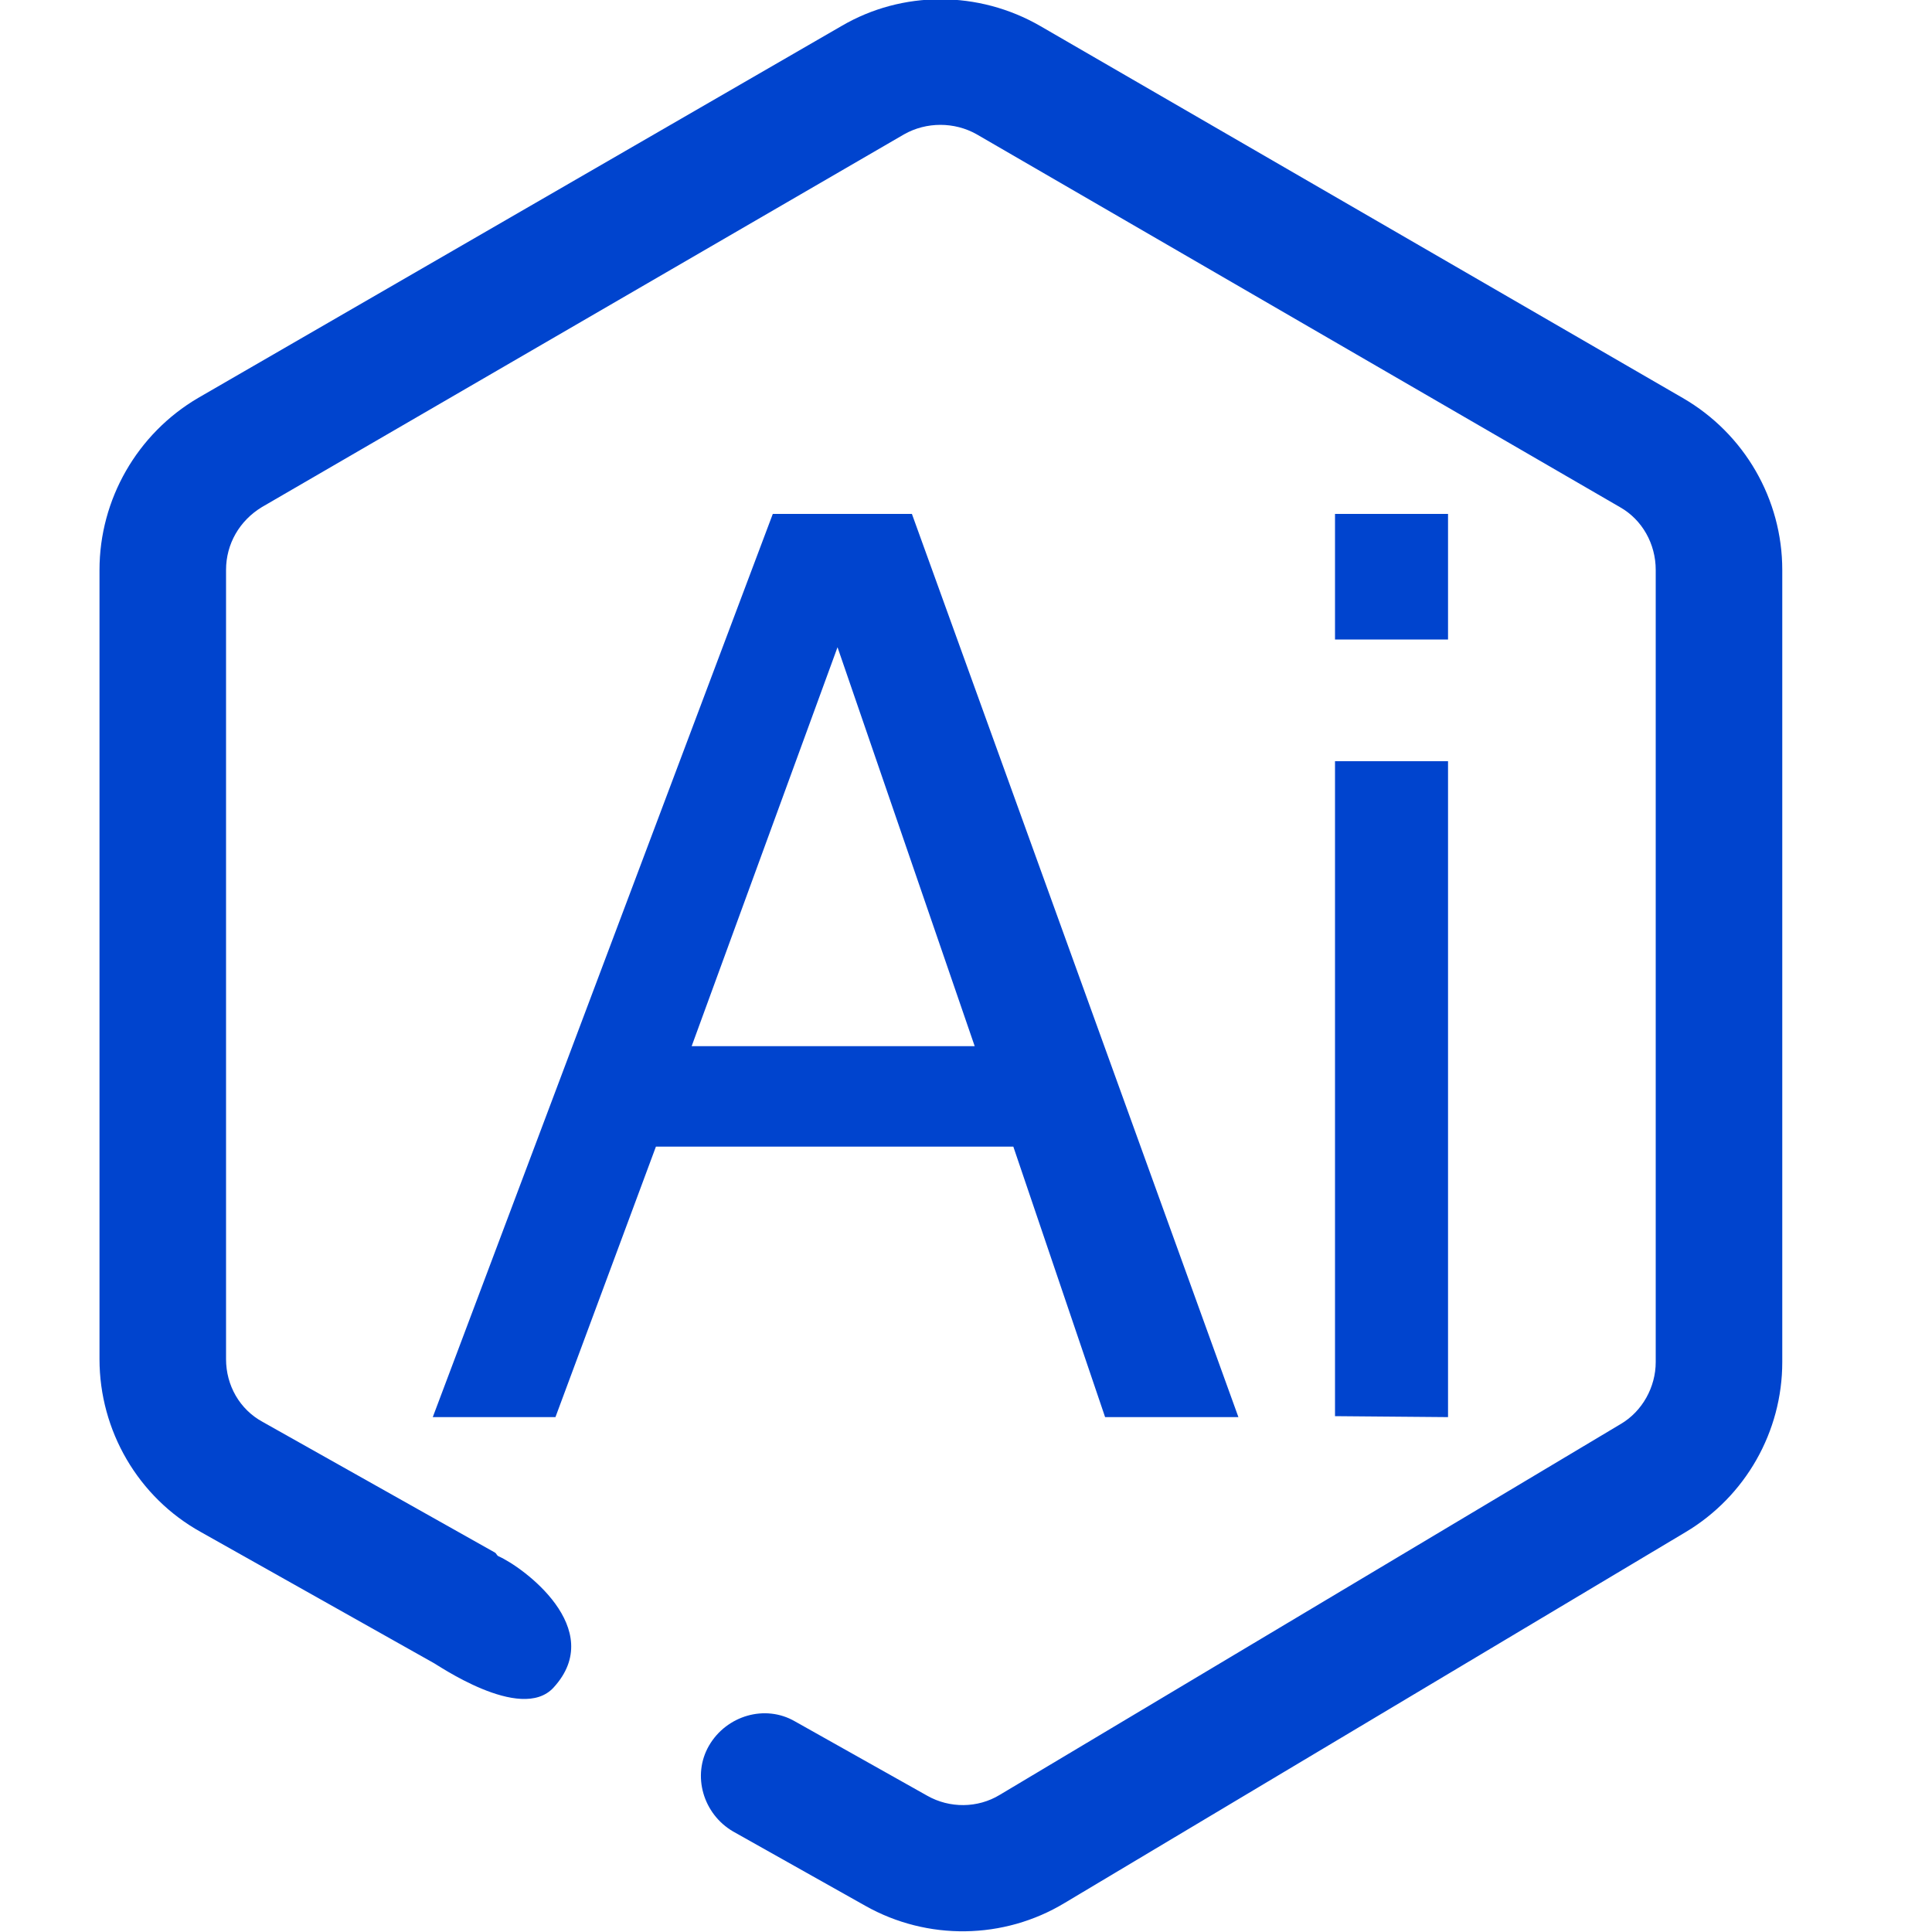
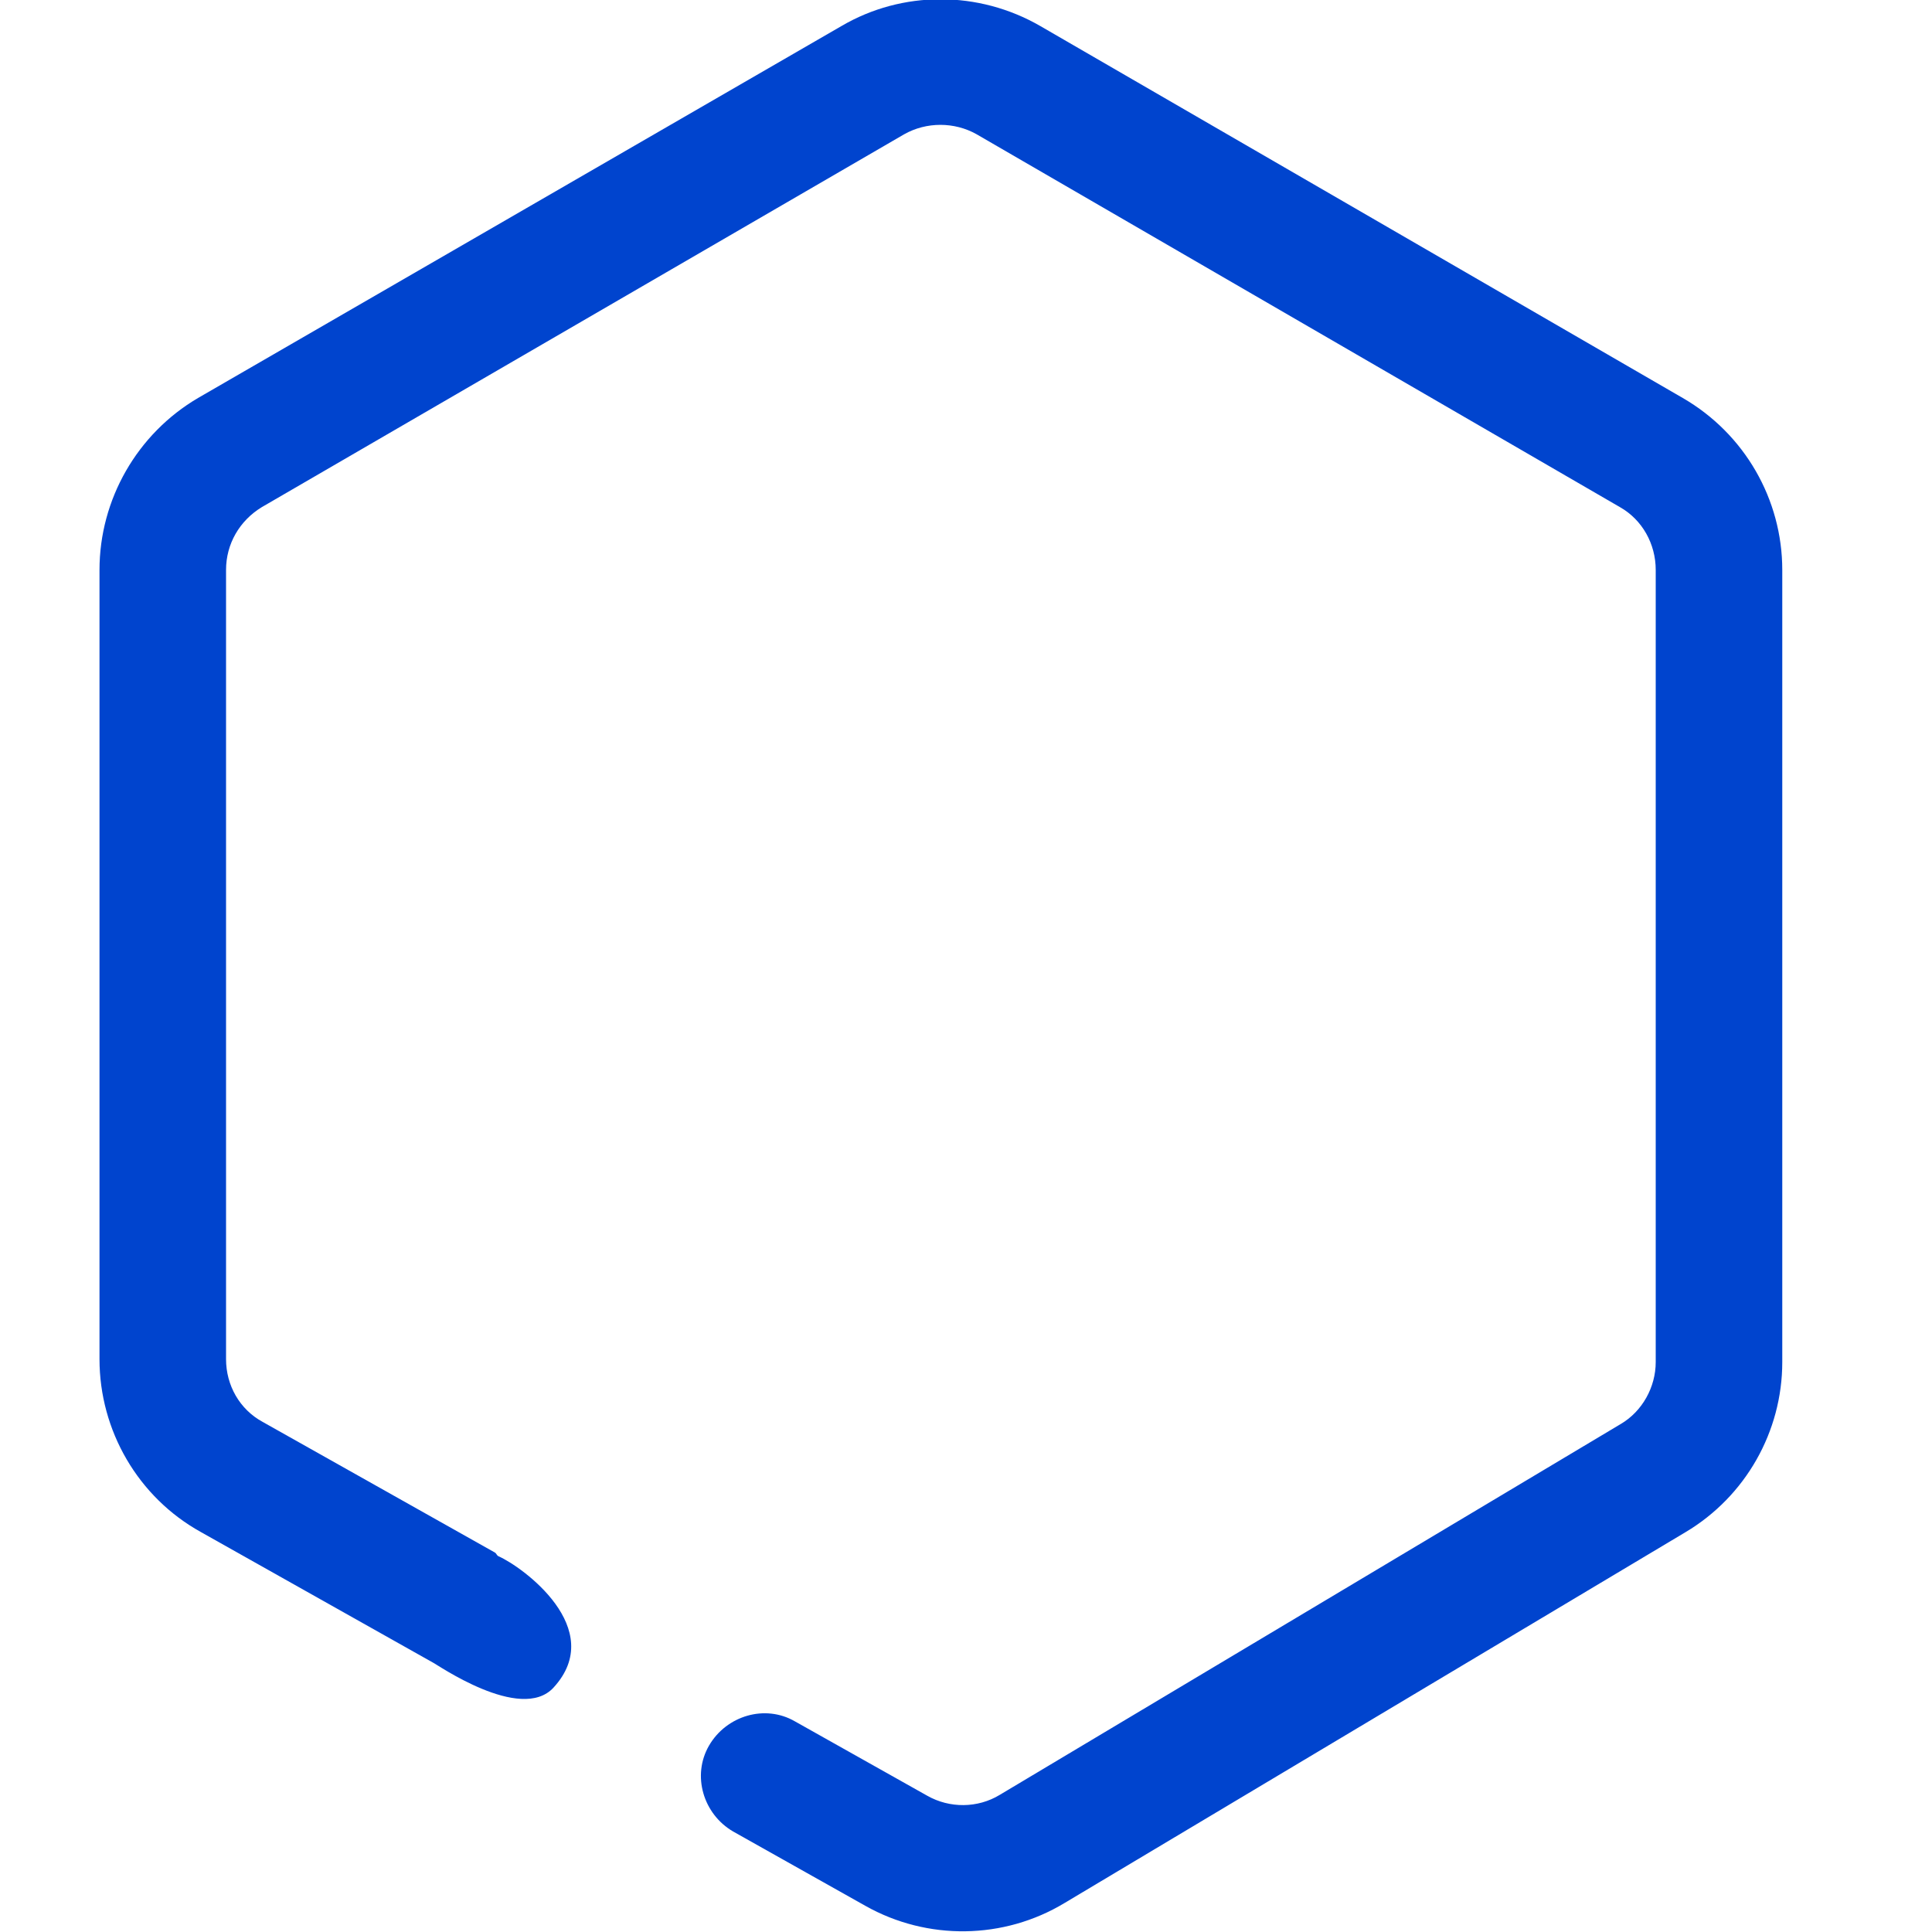
<svg xmlns="http://www.w3.org/2000/svg" version="1.1" id="图层_1" x="0px" y="0px" viewBox="0 0 200 200" style="enable-background:new 0 0 200 200;" xml:space="preserve">
  <style type="text/css">
	.st0{fill:#0044CE;}
</style>
  <path class="st0" d="M174.2,41.2L107.7,2.7C101.3-1,93.4-1,87.1,2.7L20.5,41.2C14.2,44.9,10.3,51.7,10.3,59v81.7  c0,7.4,4,14.3,10.5,17.9l24,13.5c0.3,0.1,9.1,6.3,12.5,2.6c5.6-6.1-3.2-12.5-5.7-13.6h0c-0.2-0.1-0.2-0.3-0.4-0.4l-24-13.5  c-2.4-1.3-3.8-3.8-3.8-6.5V59c0-2.7,1.4-5.1,3.7-6.5l66.5-38.6c2.3-1.3,5.2-1.3,7.5,0l66.6,38.6c2.3,1.3,3.7,3.8,3.7,6.5v82  c0,2.6-1.4,5.1-3.6,6.4l-64.3,38.4c-2.3,1.4-5.2,1.4-7.5,0.1l-13.7-7.7c-3.1-1.8-7.1-0.6-8.9,2.5c-1.8,3.1-0.6,7.1,2.5,8.9l0,0  l13.7,7.7c6.4,3.6,14.3,3.5,20.6-0.3l64.3-38.4c6.2-3.7,10-10.4,10-17.6V59C184.5,51.7,180.6,44.9,174.2,41.2z" />
-   <path class="st0" d="M57.5,146.7l10.4-28h37l9.5,28h13.8L94.4,53.2H80l-35.2,93.5L57.5,146.7L57.5,146.7z M100.9,108.3H71.6L86.7,67  L100.9,108.3L100.9,108.3z M149.9,66.2v-13h-11.7v13H149.9z M149.9,146.7V78.8h-11.7v67.8L149.9,146.7L149.9,146.7z" />
</svg>